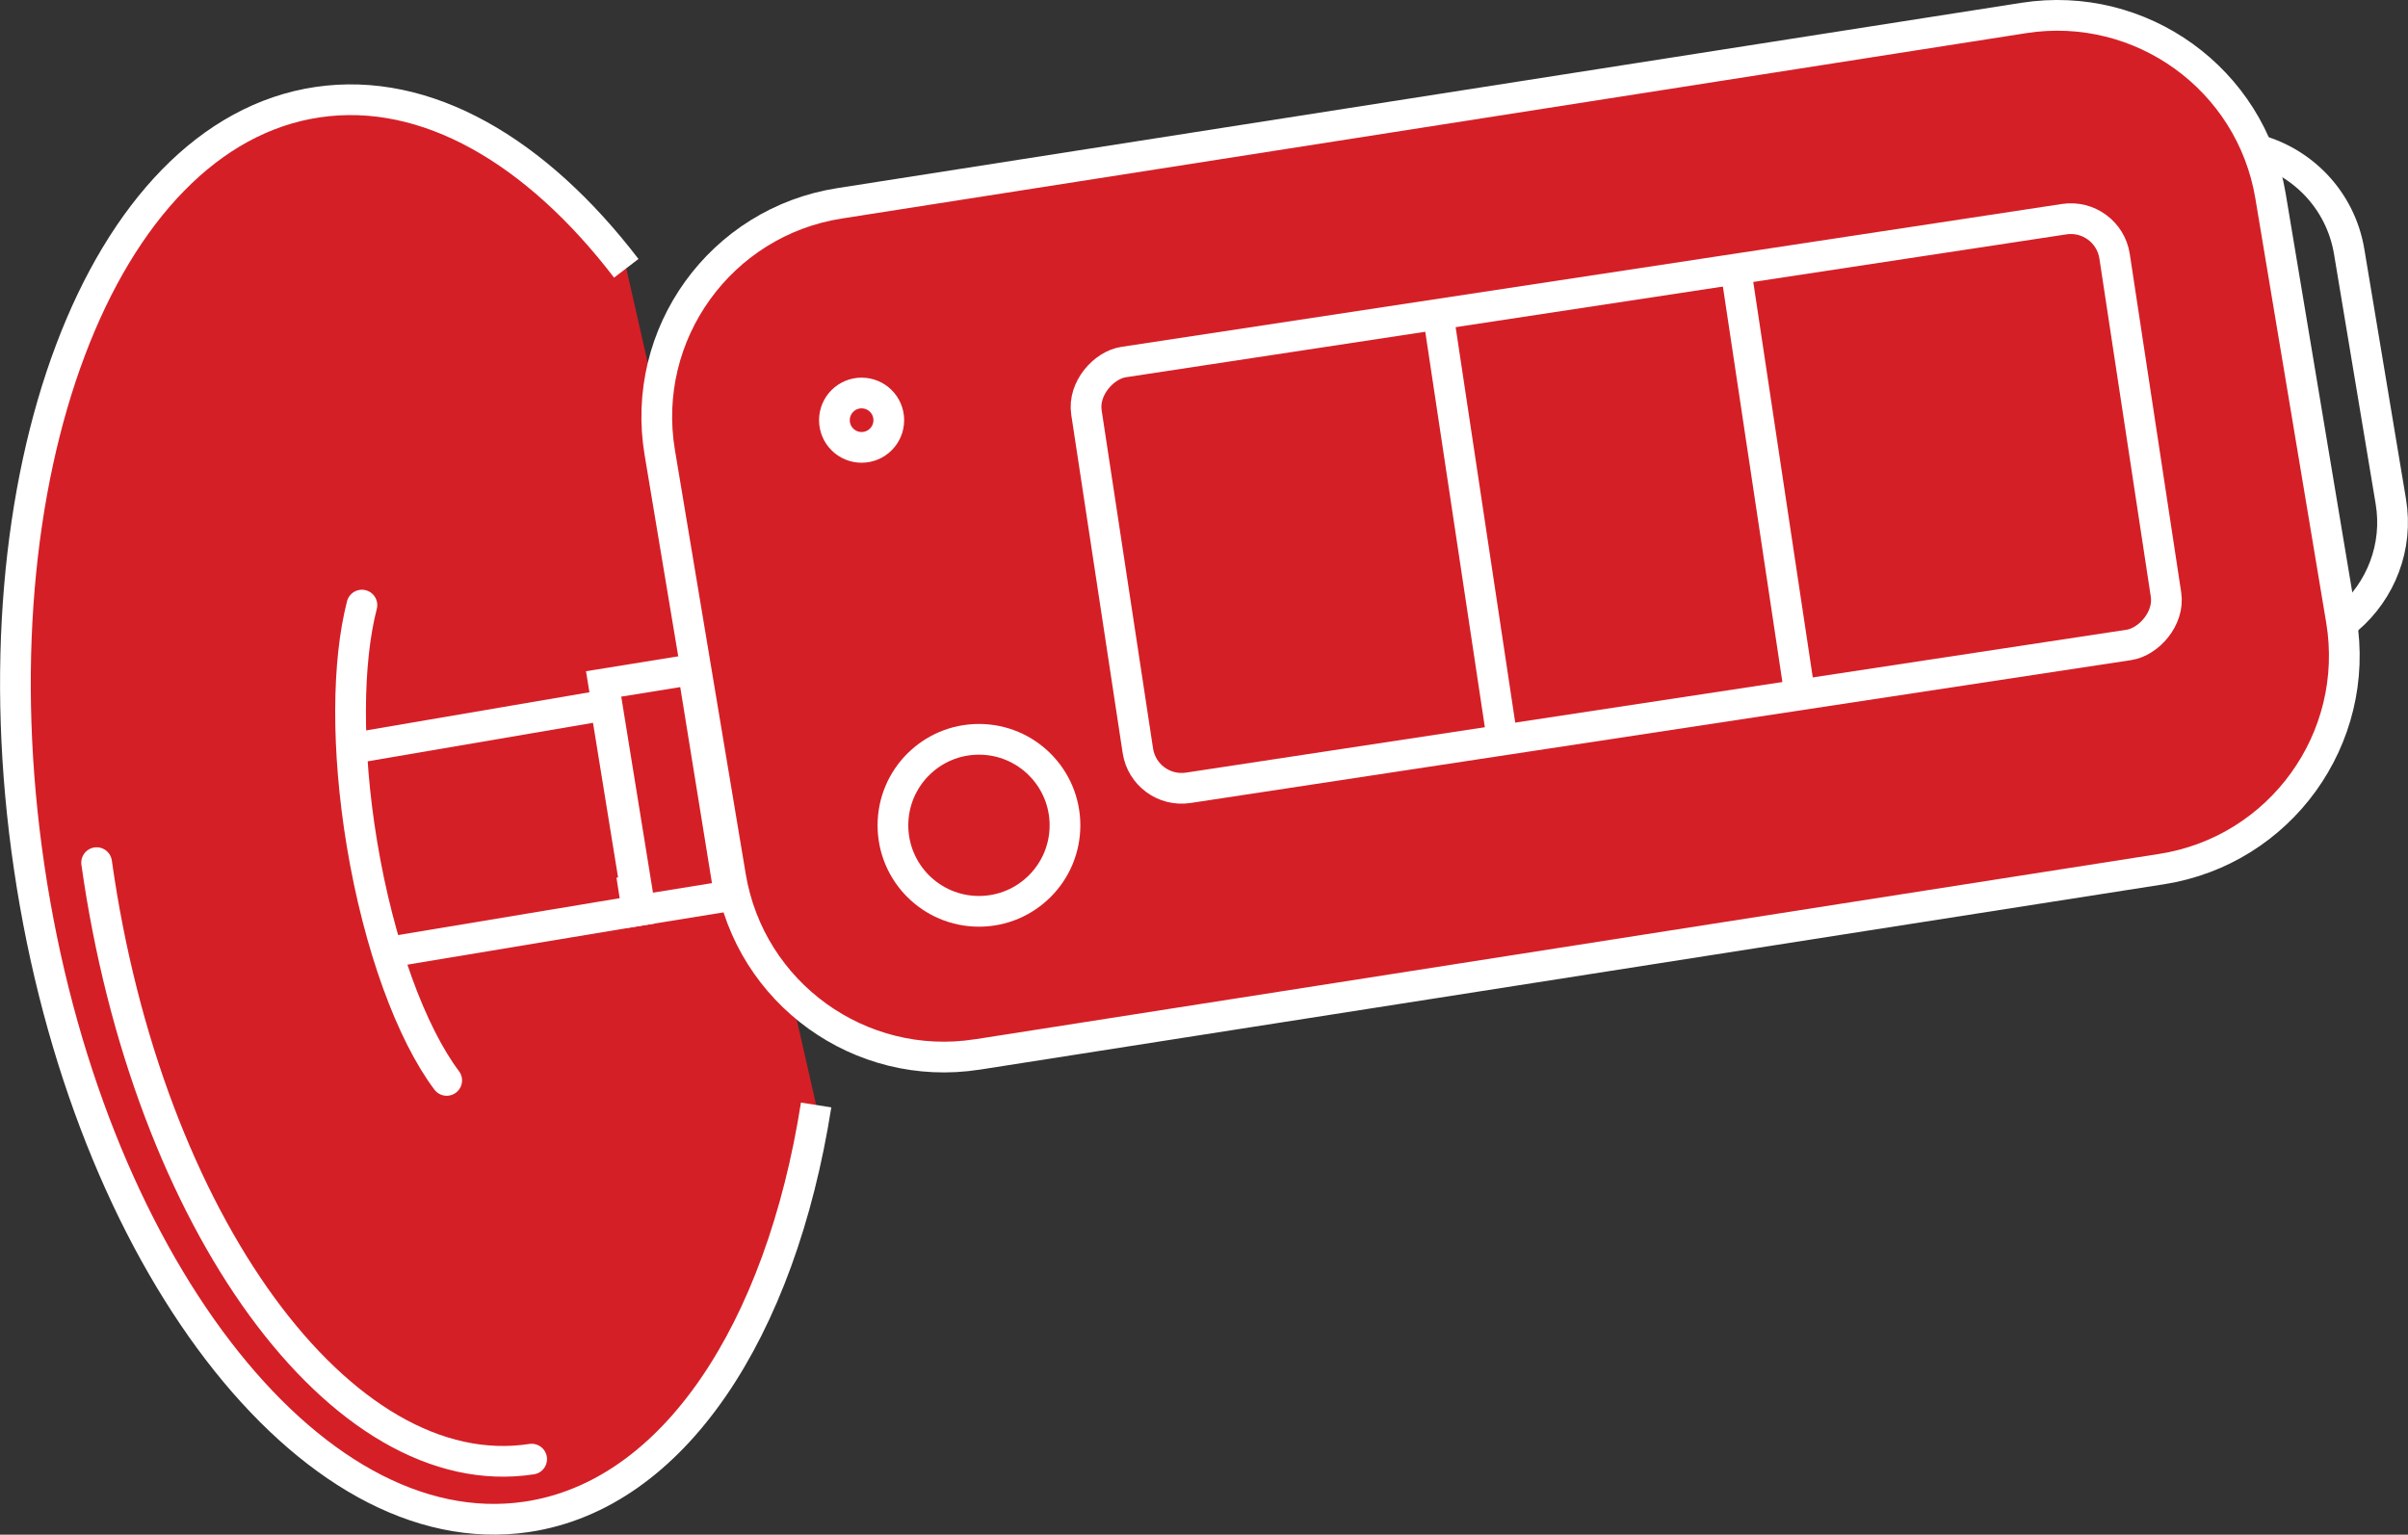
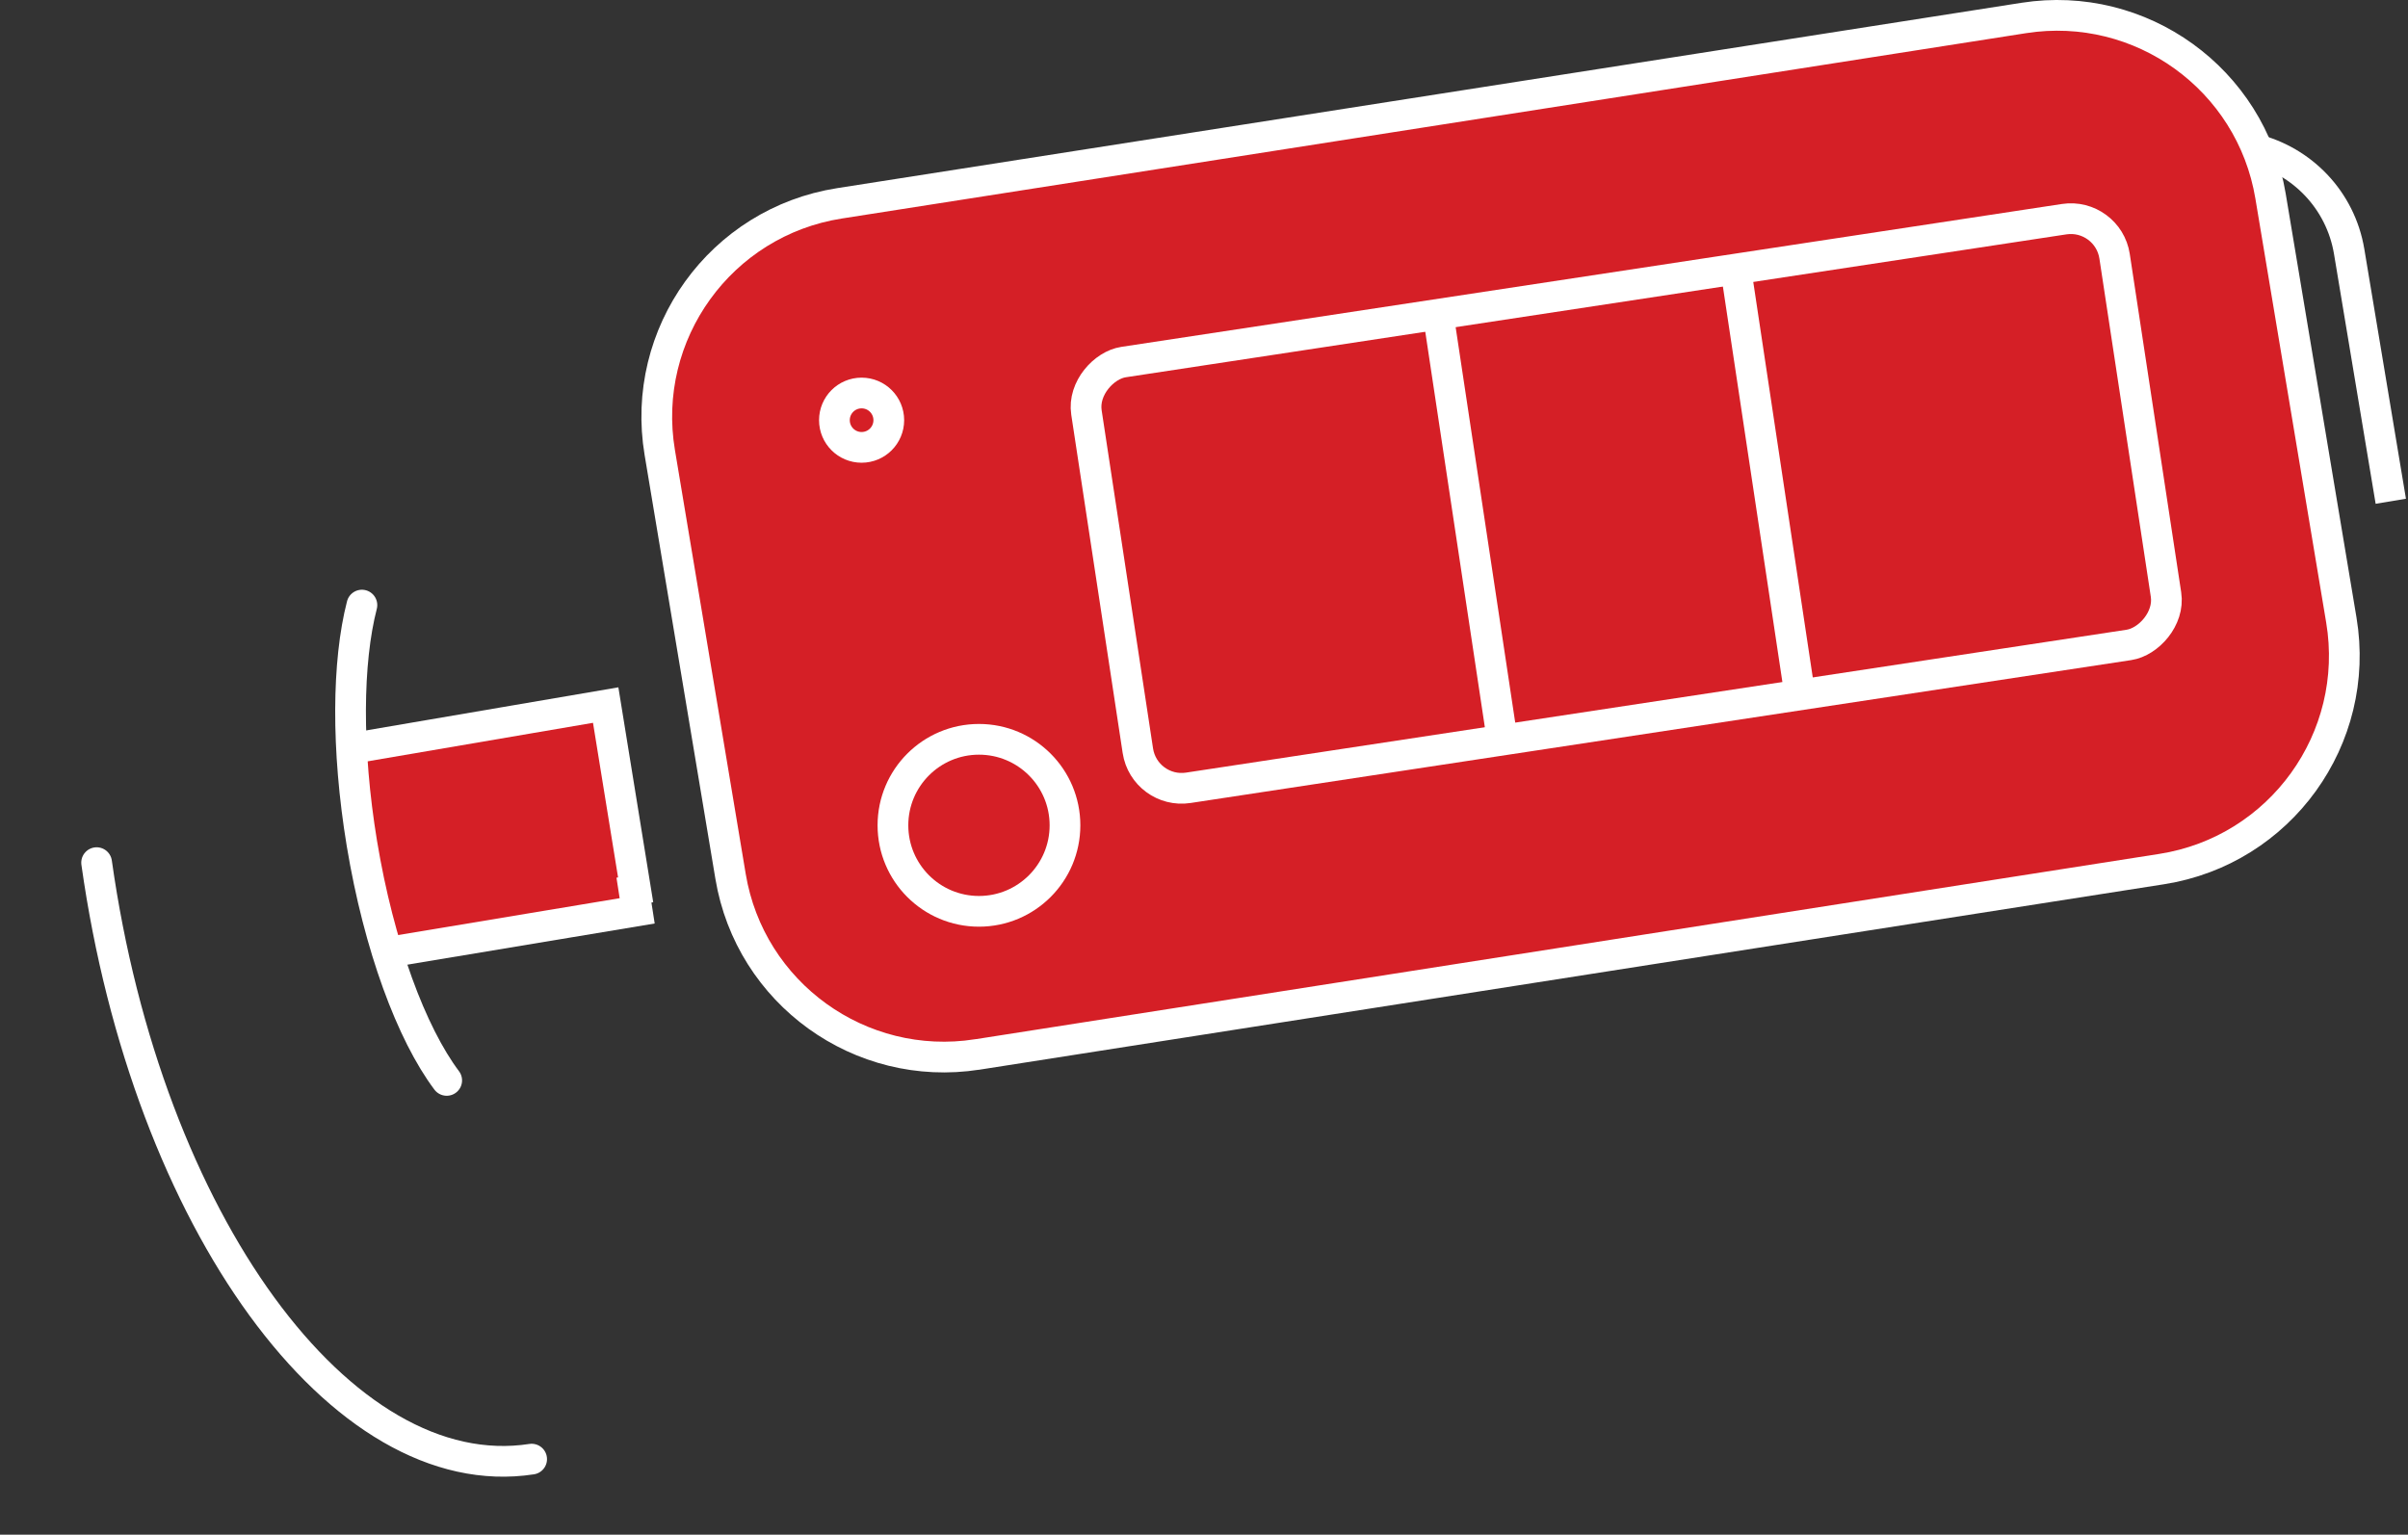
<svg xmlns="http://www.w3.org/2000/svg" id="b" viewBox="0 0 156.76 99.93">
  <rect x="0" y="0" width="156.76" height="99.93" fill="#333333" stroke="none" />
  <g id="c">
    <g>
-       <path d="M53.13,71.95c-2.31,14.69-9.27,25.41-18.85,26.82-14.13,2.08-28.63-16.85-32.38-42.29C-1.86,31.04,6.56,8.73,20.69,6.65c7.07-1.04,14.22,3.17,20.08,10.82" fill="#d51f26" stroke="#fff" stroke-miterlimit="10" stroke-width="2" />
      <path d="M63.62,68.66c-7.62,1.19-14.79-3.98-16.06-11.59l-4.61-27.61c-1.29-7.72,3.97-15.01,11.7-16.22L131.75,1.17c7.62-1.19,14.79,3.98,16.06,11.59l4.61,27.61c1.29,7.72-3.97,15.01-11.7,16.22l-77.09,12.07Z" fill="#d51f26" stroke="#fff" stroke-miterlimit="10" stroke-width="2" />
-       <path d="M146.74,9.7c3.12,.77,5.63,3.32,6.19,6.68l2.71,16.26c.5,2.97-.66,5.84-2.79,7.66" fill="none" stroke="#fff" stroke-miterlimit="10" stroke-width="2" />
+       <path d="M146.74,9.7c3.12,.77,5.63,3.32,6.19,6.68l2.71,16.26" fill="none" stroke="#fff" stroke-miterlimit="10" stroke-width="2" />
      <circle cx="63.73" cy="53.74" r="5.6" fill="none" stroke="#fff" stroke-miterlimit="10" stroke-width="2" />
      <circle cx="56.09" cy="27.36" r="1.77" fill="none" stroke="#fff" stroke-miterlimit="10" stroke-width="2" />
-       <rect x="35.93" y="48.49" width="14.93" height="5.89" transform="translate(87.24 .38) rotate(80.81)" fill="#d51f26" stroke="#fff" stroke-miterlimit="10" stroke-width="2" />
      <polyline points="25.13 62.03 41.48 59.31 41.27 57.96 41.38 57.94 39.43 45.91 22.81 48.75" fill="#d51f26" stroke="#fff" stroke-miterlimit="10" stroke-width="2" />
      <path d="M34.61,95.01c-12.36,1.91-25.03-15.47-28.32-38.84" fill="none" stroke="#fff" stroke-linecap="round" stroke-linejoin="round" stroke-width="2" />
      <path d="M29.08,70.35c-2.29-3.05-4.41-8.73-5.52-15.42-1.02-6.19-.95-11.84,0-15.53" fill="none" stroke="#fff" stroke-linecap="round" stroke-linejoin="round" stroke-width="2" />
      <line x1="97.76" y1="47.92" x2="93.71" y2="21.03" fill="none" stroke="#fff" stroke-miterlimit="10" stroke-width="2" />
      <line x1="117.13" y1="44.98" x2="113.09" y2="18.12" fill="none" stroke="#fff" stroke-miterlimit="10" stroke-width="2" />
      <rect x="91.85" y="-1.06" width="28.04" height="67.7" rx="2.88" ry="2.88" transform="translate(122.38 -76.81) rotate(81.36)" fill="none" stroke="#fff" stroke-miterlimit="10" stroke-width="2" />
    </g>
  </g>
</svg>